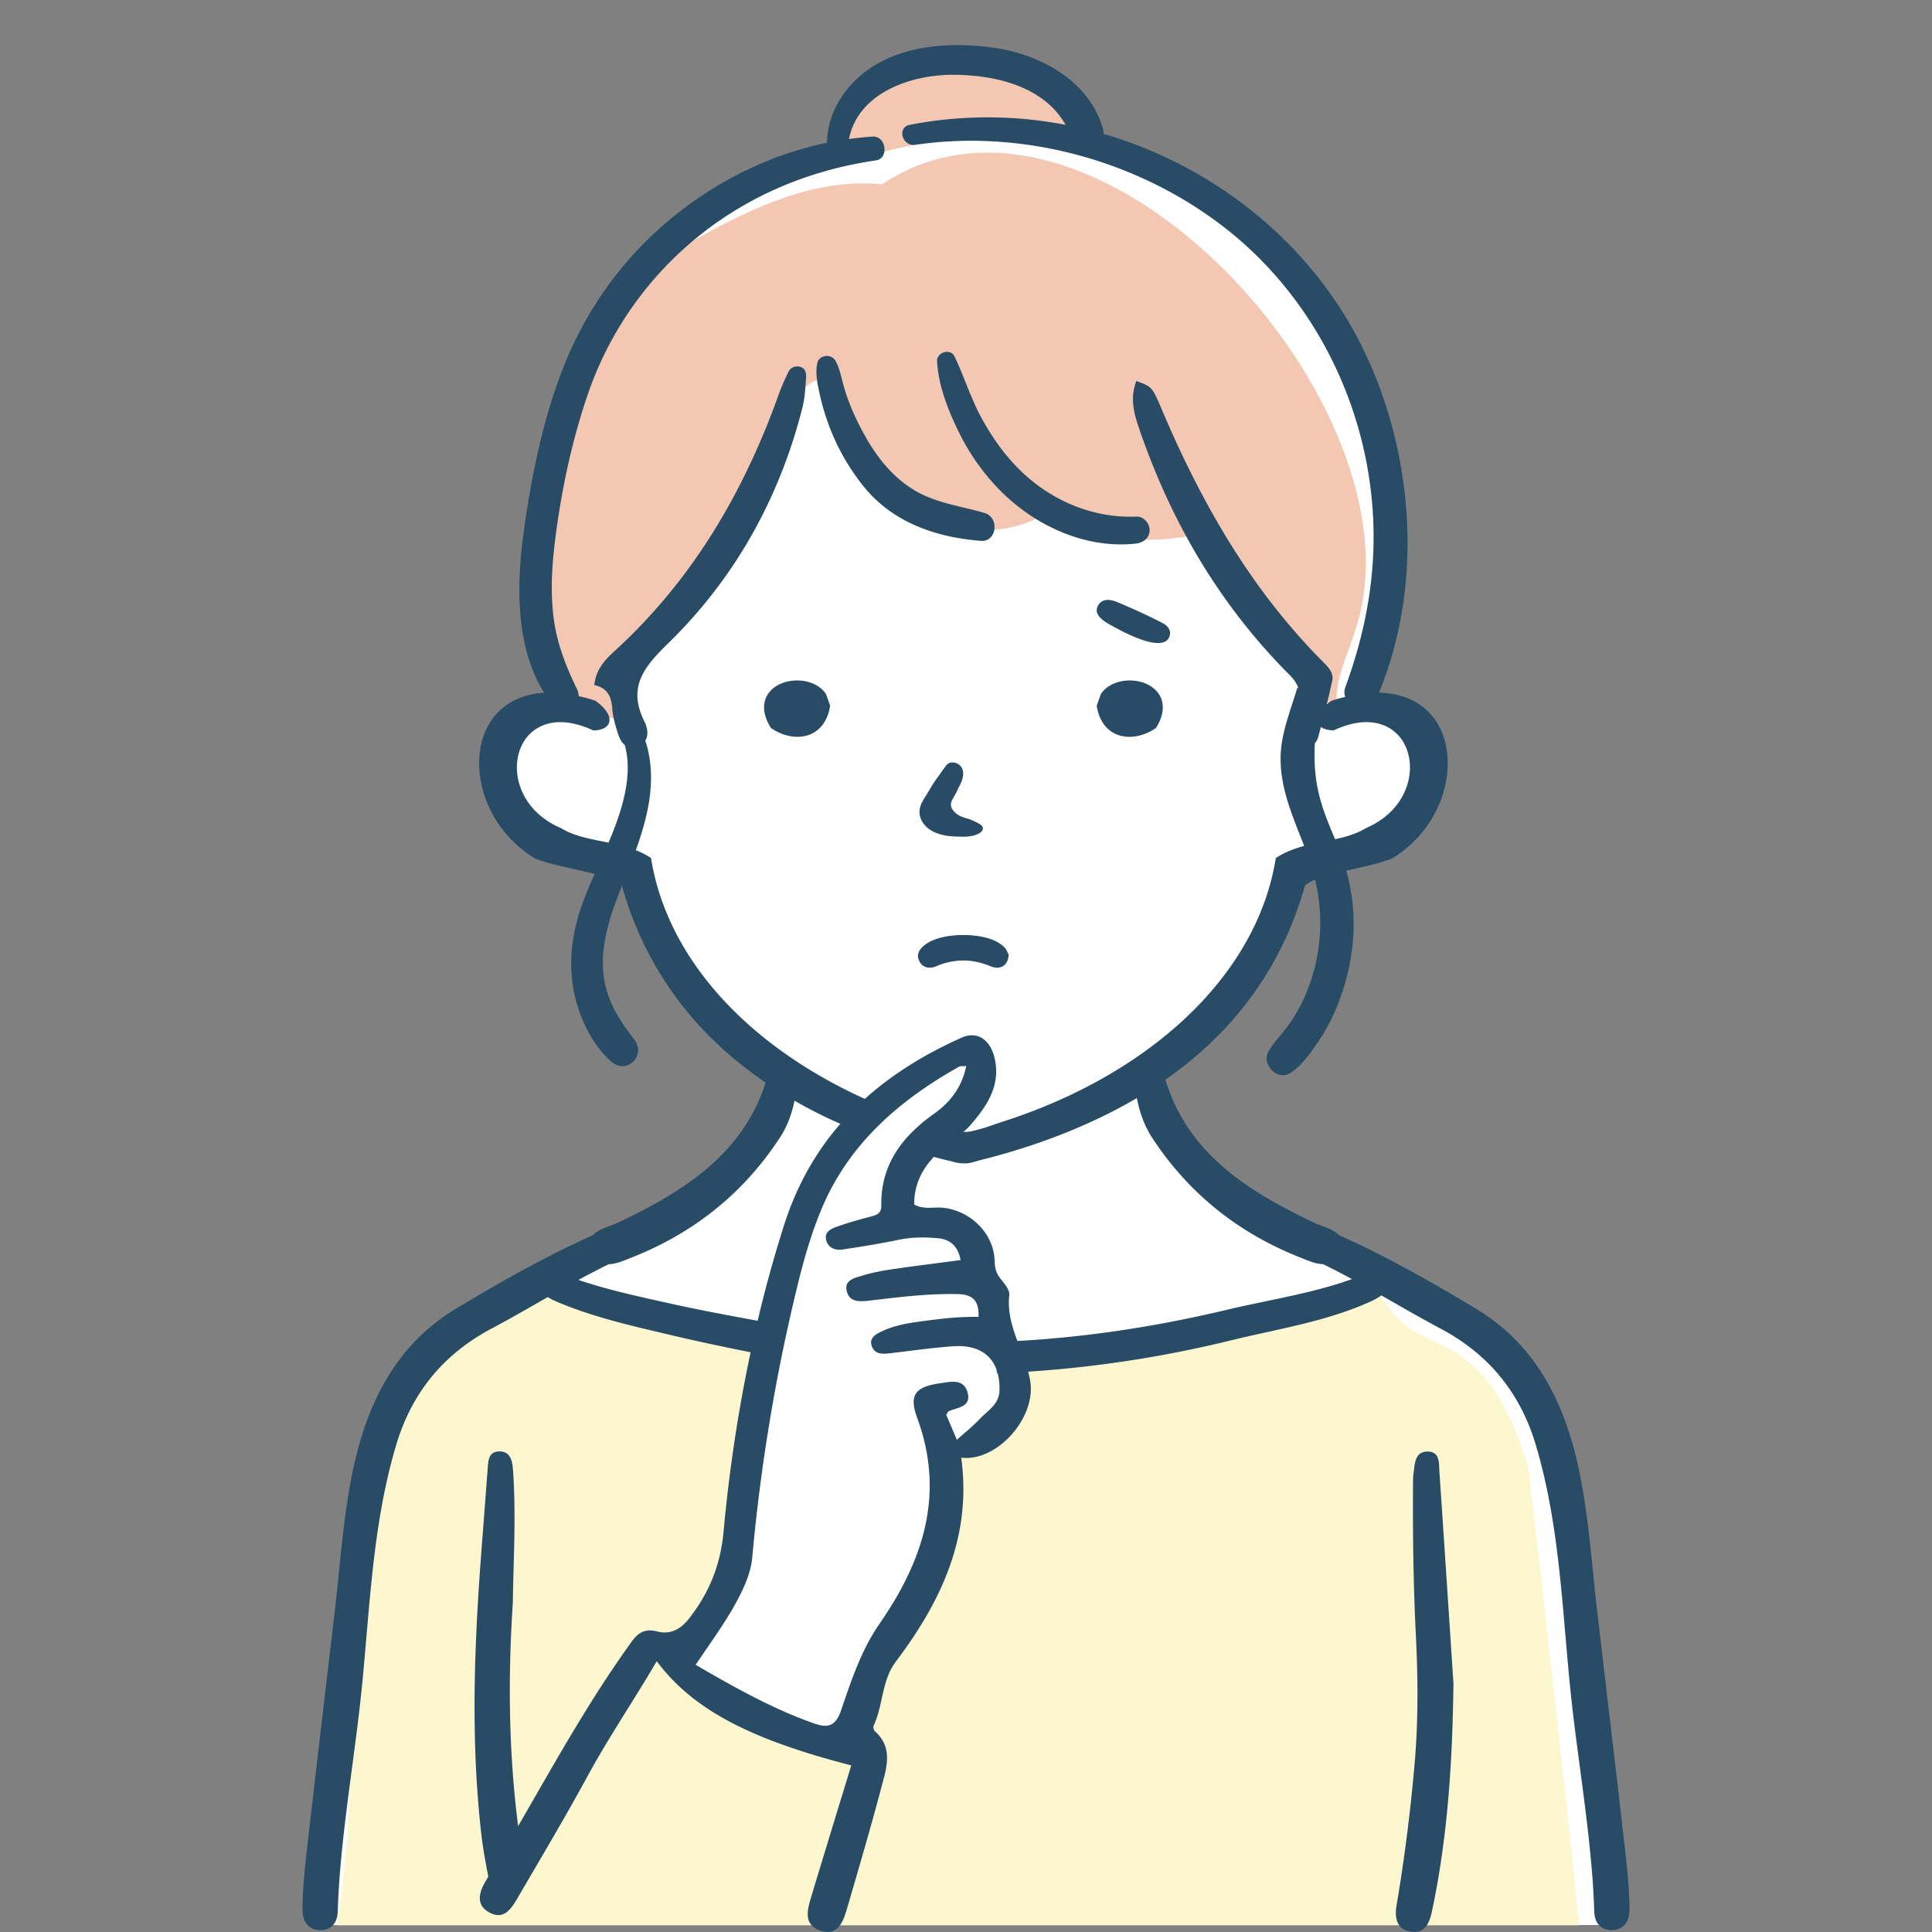
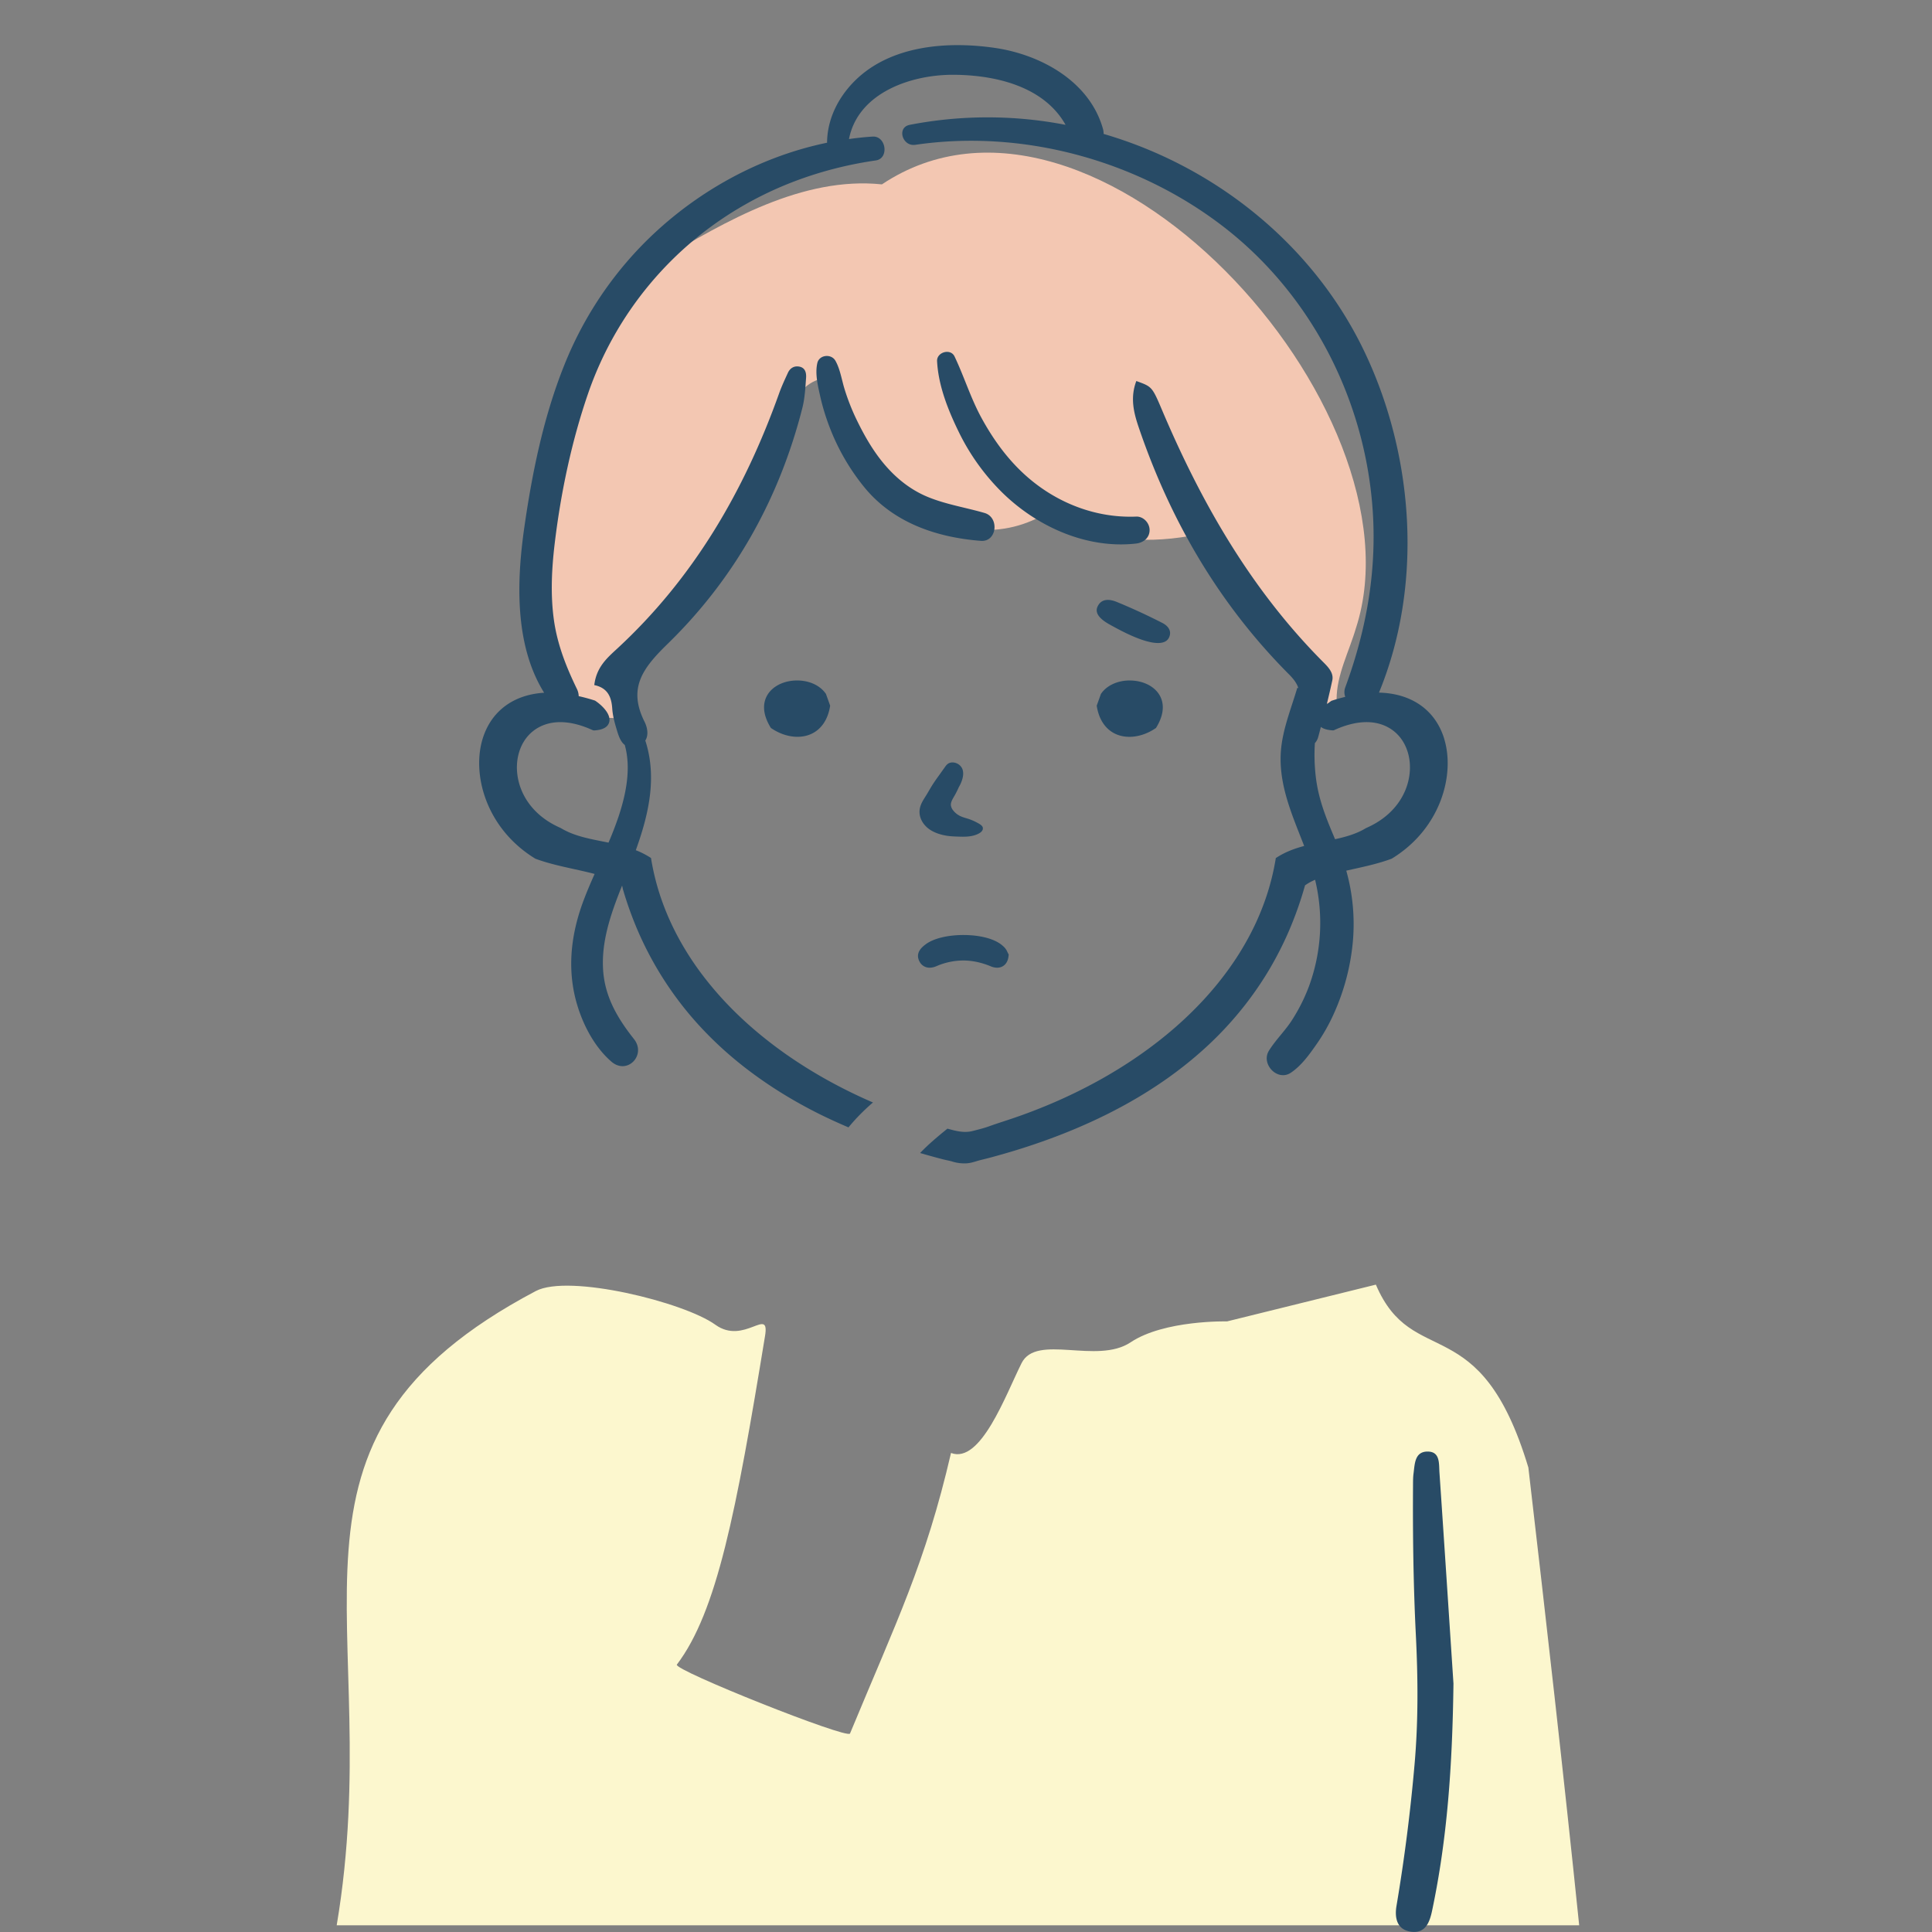
<svg xmlns="http://www.w3.org/2000/svg" id="a" width="100" height="100">
  <rect width="100%" height="100%" fill="#808080" stroke="none" />
  <defs>
    <style>.d{fill:#fcf7ce}.e{fill:#284b66}.g{fill:#f3c7b2}</style>
  </defs>
-   <path id="b" d="M49.719 3.044c-.928-.071-5.8.863-6.008 3.027-.246 1.069.24.976-.503 1.601-.744.625-2.464 1.282-3.933 1.97-6.496 3.348-9.894 8.324-11.133 16.167-.979 4.639-.979 6.232.407 9.256.25.876 1.336.92.011 1.367-1.325.447-1.575.103-2.169 1.041-.594.938-1.157 3.315 0 4.722 1.157 1.407 1.457 1.019 3.065 1.709 1.608.691 2.273.258 3.013 1.26.74 1.002 2.666 5.243 3.157 5.969 1.846 2.758 7.217 4.781 2.68 8.449-1.845 1.501-1.529 2.801-5.91 4.816-4.382 2.015-8.131 2.877-10.288 5.347-5.428 3.865-5.09 26.421-5.942 29.896h67.265c-.751-6.973-1.257-18.16-3.065-25.486-2.285-5.744-5.632-5.95-11.883-9.6-5.653-3.321-8.018-4.195-9.006-9.225 6.653-5.132 4.309-3.912 7.724-10.226 1.928-1.234 6.183-.893 6.849-4.128.25-1.783 1.094-2.439-.282-3.315-1.376-.876-2.877-.997-2.877-.997-.593-1.993 1.555-4.844 1.126-9.917-.438-3.503-1.876-6.88-2.877-9.256-1.001-2.377-1.845-4.722-6.504-7.161-4.659-2.439-5.879-1.782-6.536-3.628-.222-2.623-5.095-4.214-6.379-3.659z" fill="#fff" />
  <path id="c" class="d" d="M79.108 75.96c-2.499-8.306-5.985-4.987-7.893-9.468l-7.701 1.903s-3.251-.08-4.996 1.084c-1.745 1.164-4.869-.469-5.643 1.079-.83 1.66-2.115 5.23-3.651 4.647-1.328 5.726-2.821 8.713-5.228 14.522-.128.308-9.169-3.295-8.962-3.568 2.075-2.738 3.07-7.883 4.564-17.011.256-1.565-1.079.498-2.572-.581-1.616-1.167-7.588-2.644-9.294-1.743-14.771 7.8-7.644 17.053-10.305 32.829h64.311c-.814-7.907-1.712-15.807-2.63-23.693z" />
  <path class="g" d="M70.189 32.494C73.858 21.151 56.644 2.21 45.648 9.543c-4.096-.425-8.099 1.908-11.505 3.937-4.05 3.914-7.059 9.993-6.204 15.72-.081 2.728.229 5.677 1.898 7.868.417-.047 2.543.297 2.846-.084-.754-2.529 1.172-4.308 2.971-5.805 1.371-2.535 3.137-4.717 4.153-7.446.519-1.393 1.227-4.124 3.034-4.163.17 5.243 6.731 9.954 11.467 6.9 2.05 1.499 4.82 1.702 7.259 1.274 1.226.831 2.004 2.568 3.154 3.745 1.455 1.488 3.308 2.993 3.209 4.943.394-.01.788-.025 1.182-.032l.07-.193c-.005-1.275.656-2.5 1.006-3.713z" />
-   <path class="d" d="M43.174 19.787c.107.017-.079.054 0 0zM43.175 19.787h-.004l.001-.001.003.001z" />
-   <path class="g" d="M55.493 5.589c-2.871-3.836-11.575-3.573-12.087 1.949.327.287.741.469 1.125.665a27.501 27.501 0 0110.132-1.169c.712.05 1.219-.859.829-1.445z" />
-   <path class="e" d="M84.143 96.002c-.48-4.205-.983-8.407-1.473-12.61-.297-2.549-.447-5.109-1.014-7.631-.758-3.365-2.288-6.242-5.271-8.03-2.297-1.377-4.635-2.711-7.093-3.804-.278-.327-.87-.446-1.301-.652-3.452-1.646-6.589-3.611-7.72-7.556-.124-.432-.354-.732-.846-.628-.606.128-.627.634-.666 1.187.107.879.347 1.801.871 2.604 1.875 2.868 4.444 4.929 7.653 6.199.376.149.813.346 1.203.354.508.247 1.004.507 1.495.772-.012.004-.025.006-.037.011-2.086.743-4.282 1.064-6.43 1.574-3.588.853-7.203 1.416-10.855 1.617-.28-.755-.514-1.524-.419-2.378.028-.256-.235-.577-.429-.815-.231-.284-.321-.548-.328-.933-.03-1.453-1.285-2.668-2.761-2.777-.442-.033-.904.108-1.402-.158-.014-1.274.628-2.209 1.576-2.992.456-.377.971-.704 1.353-1.145.834-.964 1.546-2.01 1.241-3.401-.219-1.002-.906-1.463-1.719-1.1-4.394 1.961-7.672 4.961-9.187 9.697a67.479 67.479 0 00-1.369 4.958c-1.281-.241-2.958-.549-4.099-.802-1.744-.386-3.491-.743-5.176-1.315.516-.28 1.038-.554 1.572-.813.39-.008.828-.205 1.203-.354 3.209-1.27 5.779-3.331 7.653-6.199.525-.803.764-1.725.871-2.604-.039-.553-.06-1.059-.666-1.187-.492-.104-.722.196-.846.628-1.131 3.945-4.268 5.91-7.72 7.556-.431.206-1.023.324-1.301.652-2.458 1.093-4.796 2.428-7.093 3.804-2.983 1.788-4.513 4.664-5.271 8.03-.568 2.522-.717 5.083-1.014 7.631-.49 4.203-.994 8.405-1.473 12.61-.082.717-.21 2.138-.198 2.86.009.551.26 1.013.887 1.04.639.028.924-.424.939-.977.092-3.371.78-7.387 1.154-10.725.501-4.48.562-9.03 1.869-13.408.813-2.725 2.461-4.712 4.945-6.03.977-.518 1.934-1.074 2.9-1.626.129.083.29.165.486.248 1.972.836 4.058 1.286 6.144 1.779 1.127.266 2.642.587 3.869.829a80.46 80.46 0 00-1.399 9.29c-.159 1.716-.734 3.141-1.771 4.475-.47.604-1 .858-1.668.687-.63-.162-.98.062-1.321.534-2.194 3.037-4.003 6.309-5.873 9.543-.476-3.732-.54-7.539-.273-11.581.022-2.013.174-4.4.013-6.787-.031-.463-.097-1.039-.724-1.028-.586.01-.564.556-.598.987-.101 1.298-.196 2.597-.297 3.895-.384 4.945-.592 9.893-.037 14.836.086.768.224 1.53.374 2.291l-.102.171c-.333.547-.606 1.24.118 1.663.806.472 1.2-.217 1.537-.794 1.212-2.08 2.446-4.149 3.595-6.263 1.1-2.024 2.399-3.919 3.567-5.928 1.851 2.468 4.747 4.022 10.07 5.393-.699 2.29-1.384 4.521-2.058 6.754-.206.681-.451 1.476.442 1.792.92.325 1.197-.45 1.398-1.141.604-2.076 1.218-4.15 1.769-6.241.261-.993.653-2.051-.329-2.932-.061-.055-.097-.216-.063-.289.5-1.066.406-2.332 1.151-3.319 2.355-3.118 3.939-6.492 3.381-10.552 1.829.23 3.883-2.041 3.573-3.955a4.987 4.987 0 00-.109-.496 60.574 60.574 0 0010.529-1.628c2.406-.586 4.868-.959 7.144-1.979.261-.117.462-.229.605-.343 1.019.581 2.026 1.168 3.054 1.713 2.484 1.317 4.132 3.304 4.945 6.03 1.306 4.379 1.367 8.928 1.869 13.408.374 3.338 1.061 7.354 1.154 10.725.015.552.3 1.004.939.977.626-.027.878-.489.887-1.04.012-.722-.116-2.143-.198-2.86zM51.734 71.953c-.019.756-.615 1.055-1.028 1.497-.35.375-.759.695-1.179 1.074l-.55-1.294c.063-.089.089-.171.141-.192.461-.19 1.167-.217.962-.964-.203-.738-.888-.551-1.418-.476-1.3.183-1.625.607-1.185 1.804 1.452 3.95.296 7.396-1.951 10.641-.948 1.37-1.461 2.928-1.987 4.471-.295.865-.697.945-1.467.67-2.111-.754-4.044-1.839-6.065-3.013.866-1.296 1.748-2.462 2.382-3.787.279-.582.493-1.157.548-1.779A95.539 95.539 0 0141.072 67.4c.39-1.667.817-3.333 1.485-4.903 1.413-3.323 4.003-5.551 7.076-7.282.076-.043.189-.022.378-.039-.221 1.096-.823 1.872-1.654 2.463-1.651 1.173-2.778 2.632-2.741 4.764.007.434-.27.494-.59.578-.572.151-1.143.313-1.7.51-.326.115-.699.285-.55.74.127.39.491.495.856.44.964-.146 1.928-.3 2.883-.499.695-.145 1.391-.146 2.08-.076.602.061.998.427 1.126 1.126-1.213.161-2.376.303-3.535.473-.516.076-1.034.173-1.531.325-.411.126-1.002.229-.815.855.159.532.674.503 1.149.446 1.522-.181 3.044-.372 4.583-.338.71.015 1.118.283 1.076 1.181-1.053-.024-2.072.107-3.09.246-.662.09-1.309.215-1.912.499-.31.146-.678.337-.52.775.143.397.516.41.884.368 1.107-.128 2.211-.291 3.321-.369 1.166-.081 1.929.353 2.241 1.188l.04.208.026-.001c.07.26.104.552.095.876z" />
  <path class="e" d="M73.895 75.132c-.675 0-.665.642-.731 1.138-.024.179-.025.361-.026.542-.017 2.605.016 5.207.146 7.811.112 2.235.13 4.469-.068 6.715a91.863 91.863 0 01-.933 7.307c-.103.603.006 1.239.753 1.34.744.1.96-.48 1.089-1.088.788-3.73 1.051-7.509 1.106-11.757-.221-3.348-.467-7.136-.725-10.924-.031-.449.045-1.083-.61-1.083zM74.747 38.221c-.461-1.474-1.687-2.332-3.371-2.371 2.298-5.584 1.818-12.285-.766-17.675-2.627-5.481-7.657-9.539-13.467-11.237l-.02-.005a.93.93 0 00-.033-.259c-.692-2.473-3.236-3.857-5.618-4.198-2.448-.351-5.37-.132-7.221 1.702-.862.854-1.436 1.991-1.442 3.209-3.723.77-7.186 2.771-9.792 5.53a18.983 18.983 0 00-3.834 6.043c-1.056 2.652-1.643 5.531-2.046 8.349-.396 2.766-.512 6.076 1.027 8.547-1.585.098-2.734.947-3.177 2.365-.581 1.859.171 4.67 2.725 6.226.624.233 1.322.388 1.997.537.369.082.731.162 1.068.251-.201.453-.397.908-.571 1.371-.544 1.448-.792 2.958-.542 4.494.224 1.373.912 2.926 1.983 3.851.82.707 1.821-.343 1.168-1.168-.839-1.06-1.497-2.161-1.596-3.548-.105-1.473.384-2.896.92-4.246l.06-.149c.011.028.023.09.028.119.005.029.01.054.015.069l.072.241a18.853 18.853 0 00.493 1.406 17.582 17.582 0 002.986 4.958c.418.488.873.964 1.35 1.414.476.449.989.884 1.524 1.294.533.408 1.103.803 1.695 1.174.59.369 1.217.724 1.865 1.054.539.275 1.109.535 1.69.784.386-.471.812-.897 1.268-1.29-.029-.012-.059-.023-.087-.036a26.454 26.454 0 01-2.137-1.047 24.412 24.412 0 01-1.977-1.206 21.915 21.915 0 01-1.794-1.354c-.566-.475-1.1-.977-1.588-1.492a17.41 17.41 0 01-1.36-1.619 15.106 15.106 0 01-1.108-1.736c-.327-.6-.607-1.22-.834-1.842a12.573 12.573 0 01-.592-2.247l-.012-.074-.064-.041a4.21 4.21 0 00-.723-.362c.669-1.858 1.11-3.77.492-5.677.175-.273.119-.653-.044-.981-.864-1.736-.093-2.764 1.199-4.022 3.472-3.381 5.776-7.511 6.972-12.204.129-.505.156-1.039.194-1.562.018-.241-.03-.517-.335-.582-.272-.058-.49.067-.606.319-.161.35-.325.7-.454 1.062-1.797 5.031-4.412 9.553-8.4 13.23-.511.472-1.059.948-1.167 1.87.686.142.889.606.929 1.211.023.346.112.693.212 1.028.095.321.199.681.437.861.342 1.221.058 2.578-.337 3.751a18.35 18.35 0 01-.504 1.303 36.202 36.202 0 00-.32-.064c-.779-.155-1.515-.302-2.157-.694-1.914-.828-2.48-2.527-2.196-3.754.246-1.063 1.079-1.724 2.174-1.724.514 0 1.077.138 1.694.421l.042.008h.022c.437-.025.696-.163.771-.411.131-.434-.408-.925-.732-1.134a8.994 8.994 0 00-.841-.229.902.902 0 00-.092-.371c-.558-1.149-1.016-2.306-1.193-3.581-.181-1.303-.114-2.639.041-3.941.314-2.624.877-5.308 1.741-7.806a17.976 17.976 0 018.135-9.756c2.079-1.182 4.382-1.933 6.747-2.274.699-.101.536-1.278-.167-1.234-.41.025-.817.071-1.223.127.468-2.389 3.196-3.333 5.394-3.326 2.194.007 4.701.603 5.817 2.591a21.197 21.197 0 00-8.064-.001c-.688.134-.383 1.133.285 1.035 5.552-.816 11.444.789 15.889 4.191 4.505 3.447 7.3 8.799 7.764 14.435.27 3.269-.269 6.385-1.395 9.451a.7.7 0 00-.003.496 9.724 9.724 0 00-.712.204 2.284 2.284 0 00-.246.188c.1-.413.198-.827.287-1.243.079-.368-.182-.661-.437-.916-3.774-3.78-6.355-8.3-8.407-13.153-.487-1.151-.514-1.14-1.299-1.428-.335.886-.123 1.675.134 2.429 1.641 4.814 4.152 9.125 7.773 12.759.246.247.408.472.481.714-.018-.01-.035-.021-.054-.029-.284.964-.664 1.907-.809 2.902-.275 1.894.499 3.576 1.163 5.291-.487.13-.964.304-1.403.585l-.065.041-.012.074a12.605 12.605 0 01-.488 1.947 13.312 13.312 0 01-.791 1.862 14.89 14.89 0 01-1.07 1.757 16.905 16.905 0 01-1.325 1.641 18.962 18.962 0 01-1.558 1.514c-.551.479-1.146.942-1.769 1.378-.619.434-1.277.847-1.956 1.231-.677.382-1.39.743-2.119 1.072a28.449 28.449 0 01-2.953 1.137c-.268.088-.536.177-.805.273-.232.084-.449.139-.678.198l-.155.04c-.128.034-.258.05-.397.05-.194 0-.4-.031-.671-.101l-.25-.067c-.483.391-.978.803-1.414 1.261.391.114.788.224 1.189.328.066.017.132.031.199.046.102.022.204.043.303.076a2.106 2.106 0 00.623.087c.212 0 .389-.048.598-.112.137-.042.277-.076.416-.111.086-.021.173-.042.259-.065.404-.108.805-.222 1.191-.338a33.58 33.58 0 002.259-.767 29.417 29.417 0 002.095-.888c.671-.316 1.32-.656 1.928-1.008a22.924 22.924 0 001.76-1.129c.555-.394 1.09-.814 1.589-1.249a17.994 17.994 0 002.657-2.858c.383-.515.741-1.056 1.064-1.608a17.64 17.64 0 00.884-1.727 18.677 18.677 0 00.909-2.53c.149-.11.326-.205.521-.29a9.508 9.508 0 01-.329 5.546 9.187 9.187 0 01-.842 1.679c-.361.577-.864 1.049-1.219 1.623-.426.687.44 1.607 1.138 1.138.548-.369.957-.944 1.331-1.48a9.676 9.676 0 00.901-1.596 11.62 11.62 0 00.975-3.714 10.24 10.24 0 00-.338-3.658l-.003-.01.34-.076c.675-.149 1.372-.304 2.013-.545 2.54-1.548 3.292-4.359 2.71-6.218zm-4.042 4.64c-.482.295-1.025.45-1.603.576l-.08-.192c-.423-.998-.783-1.927-.915-3.019a9.787 9.787 0 01-.049-1.762.752.752 0 00.168-.302c.051-.178.095-.358.143-.536.135.103.344.163.631.179l.042-.008.02-.009c.597-.273 1.16-.411 1.674-.411 1.095 0 1.928.661 2.174 1.724.284 1.228-.282 2.927-2.206 3.76z" />
  <path class="e" d="M49.624 40.751c.23-.395.291-.758.166-.996a.56.56 0 00-.491-.291c-.222 0-.317.135-.4.254l-.337.472a9.713 9.713 0 00-.275.398c-.071.11-.137.222-.202.334-.056.095-.111.19-.185.307-.12.19-.244.386-.289.617-.065.33.056.674.333.944.303.295.741.416 1.055.467.207.033.417.04.621.046l.065.002c.053.002.106.003.16.003.252 0 .449-.026.619-.082.309-.101.451-.245.399-.412-.035-.09-.142-.155-.259-.219l-.028-.015a2.728 2.728 0 00-.341-.156c-.076-.03-.155-.053-.233-.077a2.07 2.07 0 01-.288-.102 1.032 1.032 0 01-.383-.305.5.5 0 01-.114-.272c-.007-.148.084-.303.164-.439a4.76 4.76 0 00.244-.479zM58.474 35.221c-.622 0-1.172.25-1.471.669l-.02.028-.218.609.011.062c.168.97.797 1.549 1.684 1.549.443 0 .914-.152 1.326-.427l.047-.031.029-.048c.472-.789.342-1.339.151-1.66-.276-.463-.865-.75-1.539-.75zM42.731 35.89c-.299-.419-.849-.669-1.471-.669-.673 0-1.263.288-1.539.75-.192.322-.321.871.151 1.66l.029.048.047.031c.412.275.883.427 1.326.427.887 0 1.516-.579 1.684-1.549l.011-.062-.218-.609-.02-.028zM48.122 50.088a.864.864 0 00.335-.074 3.54 3.54 0 011.398-.299c.466 0 .947.102 1.428.302a.846.846 0 00.326.071c.328 0 .556-.23.593-.601l.008-.081-.039-.072-.026-.053a.85.85 0 00-.143-.231 1.5 1.5 0 00-.33-.262c-.415-.249-1.073-.392-1.806-.392-.822 0-1.552.18-1.951.48-.171.129-.572.431-.318.9a.578.578 0 00.523.312zM60.522 32.965c.117-.277-.018-.547-.36-.722a31.44 31.44 0 00-2.363-1.089l-.056-.022a1.482 1.482 0 00-.282-.073c-.314-.041-.535.076-.656.348-.135.303.074.61.621.912l.039.022c.39.216 1.202.665 1.906.854.126.034.243.058.35.072.638.084.76-.205.801-.301zM58.804 26.739c-2.245.088-4.39-.825-5.989-2.384-.812-.791-1.462-1.717-2.006-2.71-.564-1.028-.9-2.141-1.402-3.195-.207-.435-.929-.223-.904.245.067 1.283.581 2.56 1.142 3.702a11.434 11.434 0 002.217 3.084c1.799 1.774 4.387 2.944 6.943 2.653.374-.043.698-.29.698-.698 0-.366-.319-.713-.698-.698zM50.765 27.995c.845.066.971-1.219.195-1.444-.976-.283-1.997-.441-2.94-.83-.865-.357-1.589-.929-2.197-1.633-.641-.741-1.13-1.615-1.549-2.497a11.31 11.31 0 01-.551-1.423c-.155-.488-.229-1.052-.484-1.499-.211-.37-.835-.311-.934.122-.126.554.028 1.181.15 1.726.124.554.294 1.1.499 1.63a11.31 11.31 0 001.762 3.047c1.499 1.851 3.734 2.62 6.049 2.8z" />
</svg>